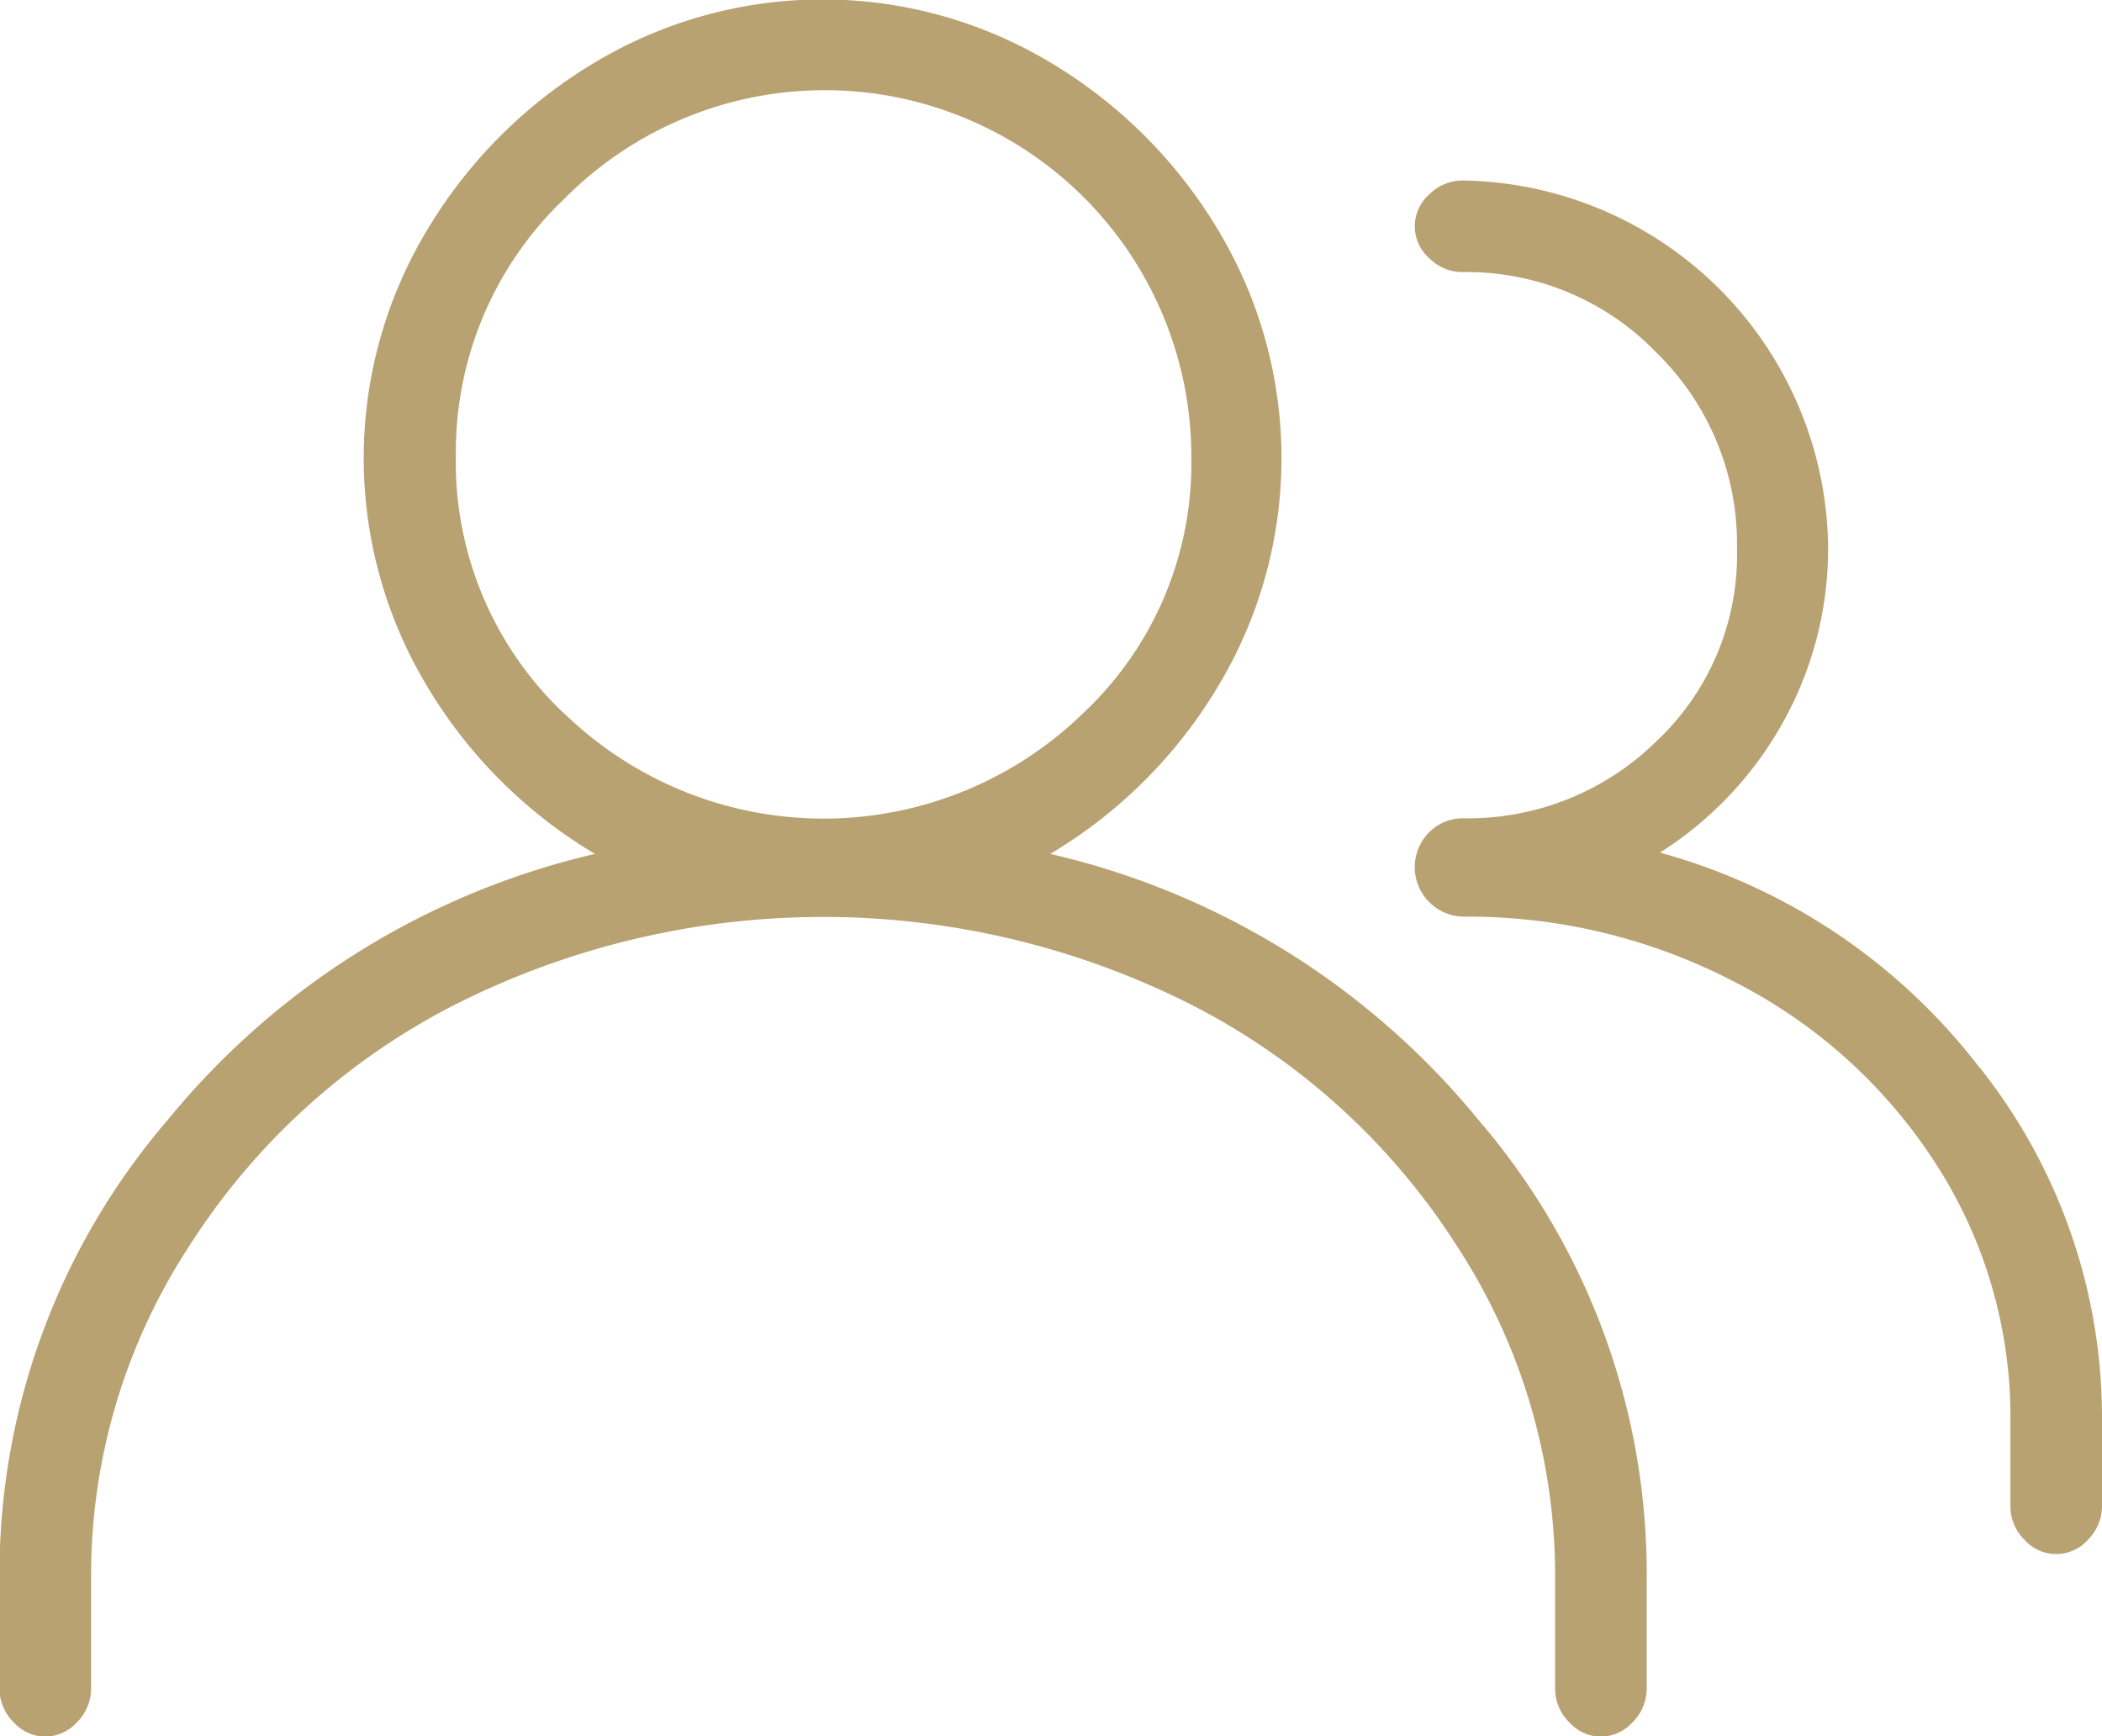
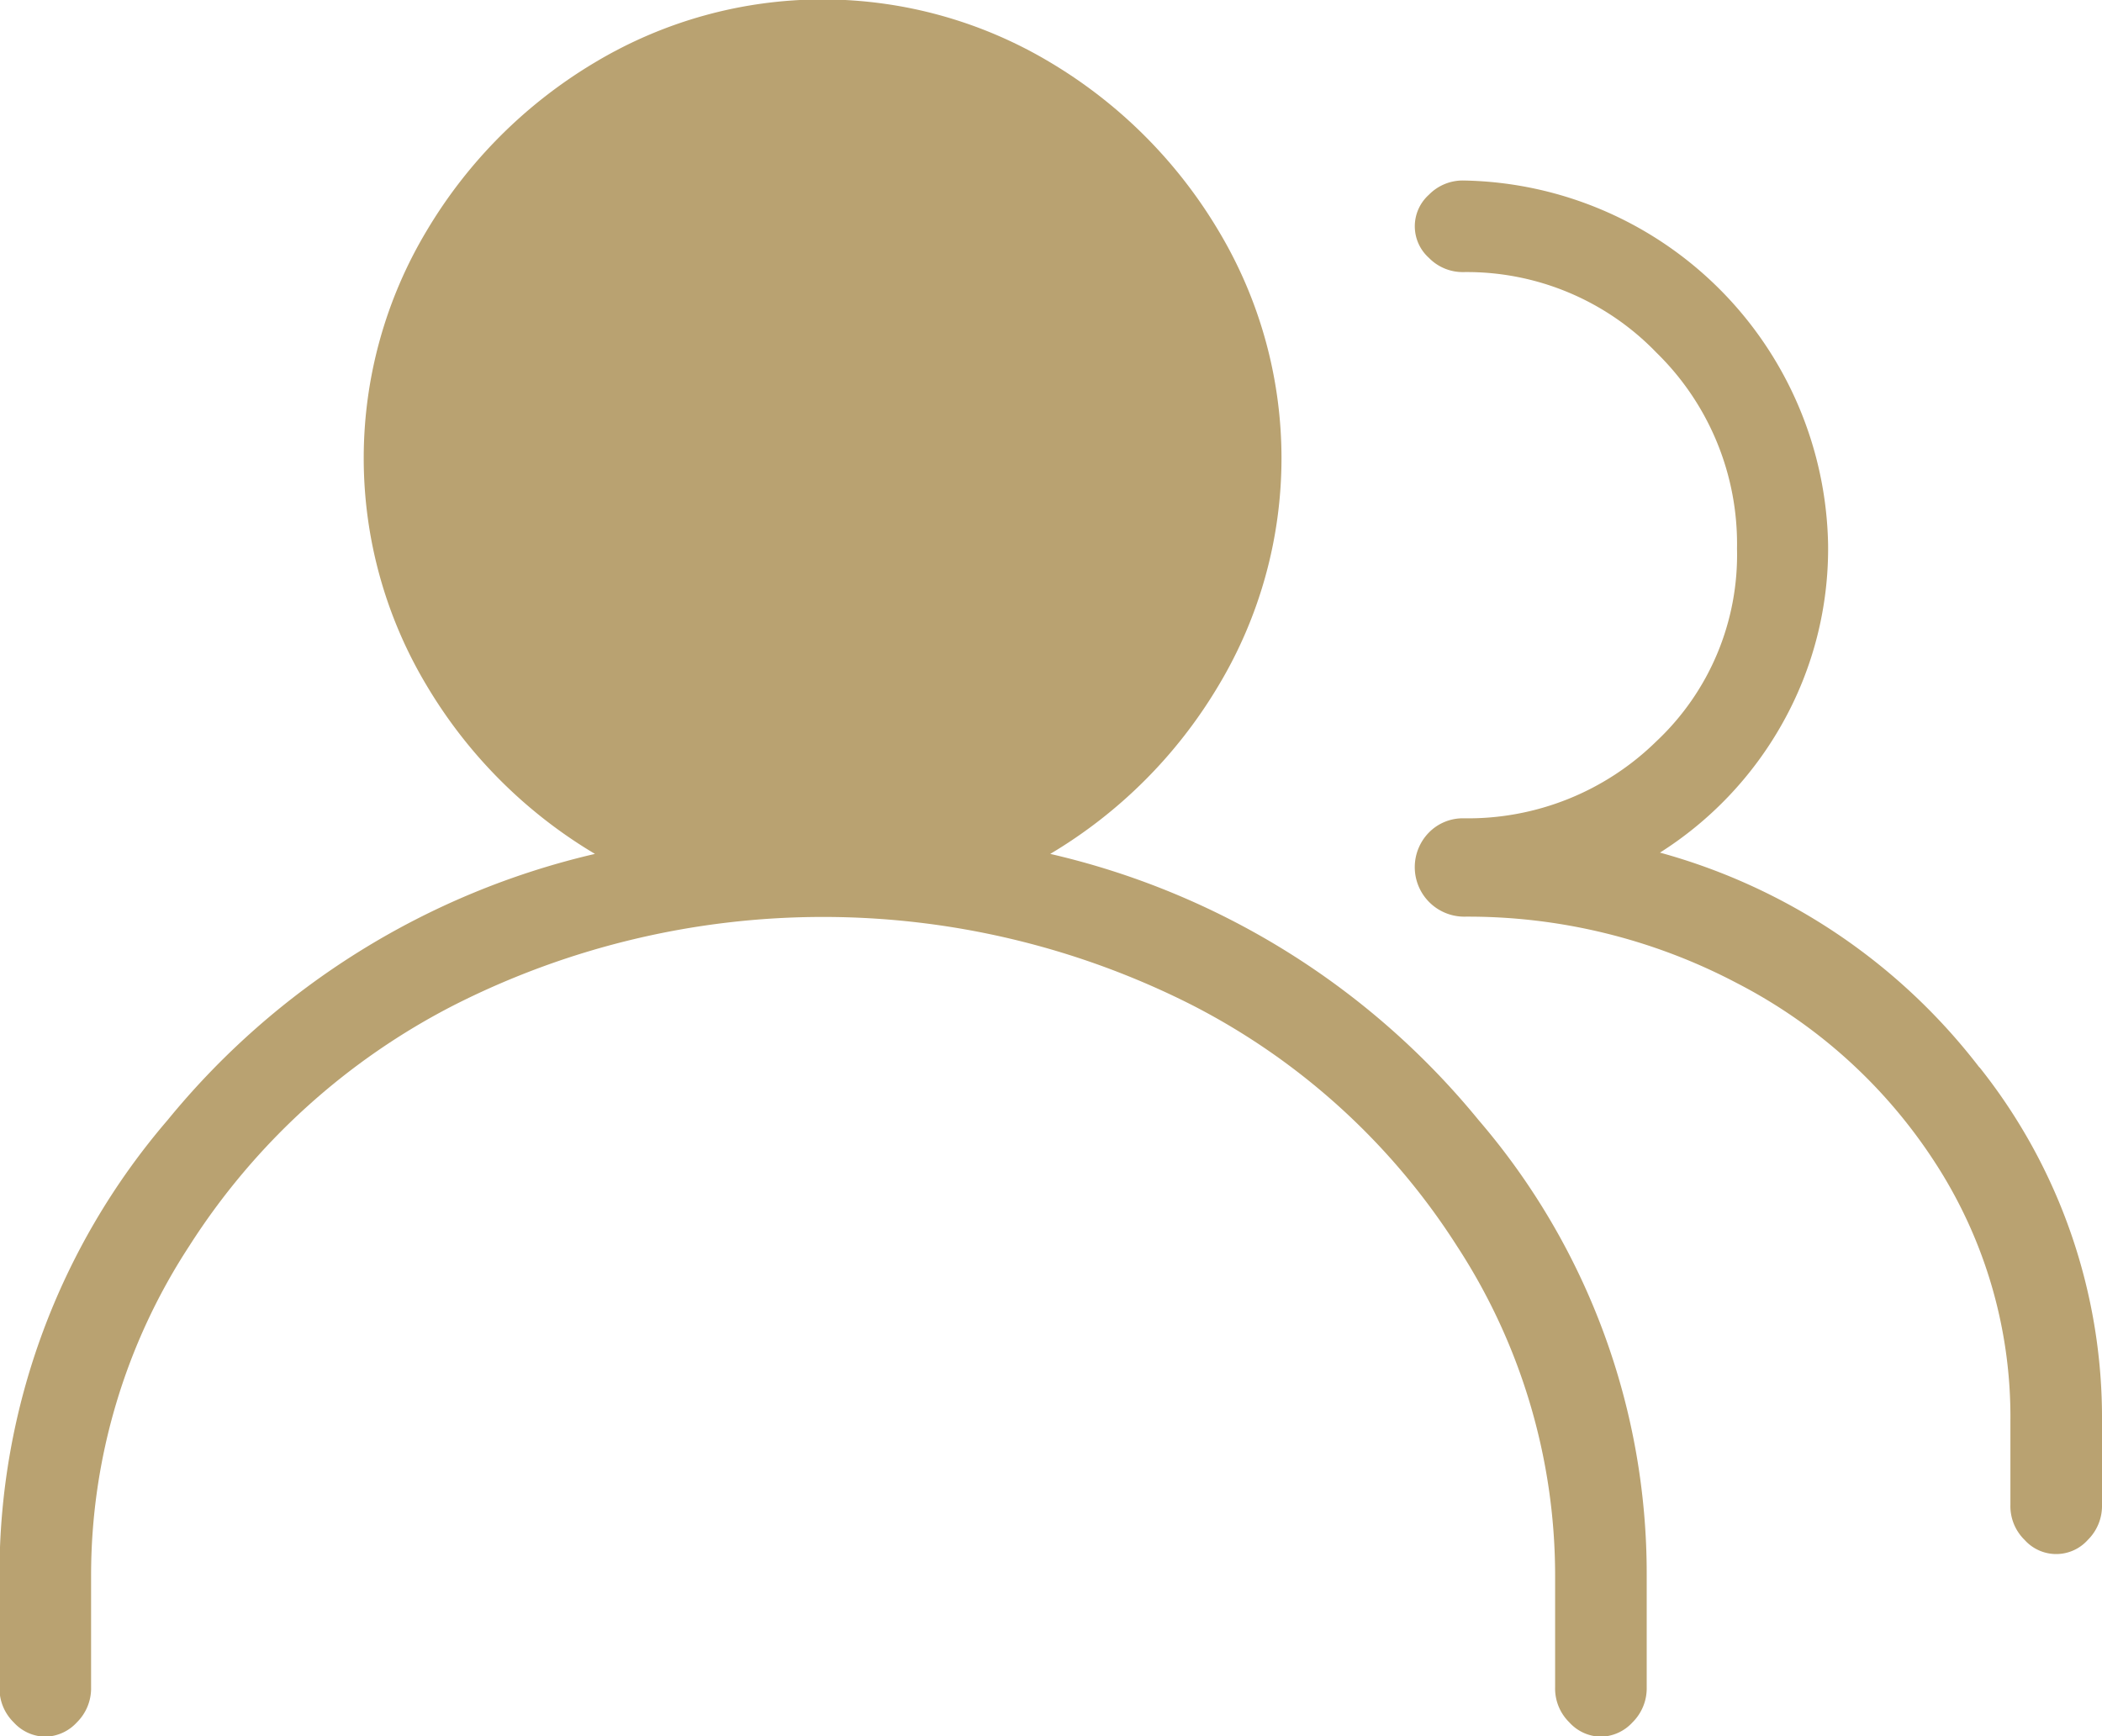
<svg xmlns="http://www.w3.org/2000/svg" width="29.469" height="24.344" viewBox="0 0 29.469 24.344" fill="#b9a271">
  <defs>
    <style>
      .cls-1 {
        fill-rule: evenodd;
      }
    </style>
  </defs>
-   <path id="pers" class="cls-1" d="M737.26,781.955a9.759,9.759,0,0,1,2.357,6.383v1.571a0.671,0.671,0,0,1-.2.492,0.615,0.615,0,0,1-.442.2,0.606,0.606,0,0,1-.442-0.2,0.664,0.664,0,0,1-.2-0.492v-1.571a8.454,8.454,0,0,0-1.375-4.615,9.587,9.587,0,0,0-3.732-3.389,11.444,11.444,0,0,0-10.311,0,9.58,9.58,0,0,0-3.732,3.389,8.437,8.437,0,0,0-1.375,4.615v1.571a0.671,0.671,0,0,1-.2.492,0.615,0.615,0,0,1-.442.2,0.608,0.608,0,0,1-.442-0.2,0.664,0.664,0,0,1-.2-0.492v-1.571a9.759,9.759,0,0,1,2.357-6.383,10.925,10.925,0,0,1,5.991-3.732,6.768,6.768,0,0,1-2.357-2.357,6.2,6.2,0,0,1,0-6.384,6.776,6.776,0,0,1,2.357-2.357,6.209,6.209,0,0,1,6.383,0,6.776,6.776,0,0,1,2.357,2.357,6.2,6.2,0,0,1,0,6.384,6.768,6.768,0,0,1-2.357,2.357A10.925,10.925,0,0,1,737.26,781.955Zm-12.816-5.7a5.218,5.218,0,0,0,7.267,0,4.8,4.8,0,0,0,1.522-3.585,5.139,5.139,0,0,0-8.789-3.634,4.9,4.9,0,0,0-1.522,3.585A4.852,4.852,0,0,0,724.444,776.259Zm19.838,4.959a7.888,7.888,0,0,1,1.718,4.96v1.178a0.669,0.669,0,0,1-.2.491,0.594,0.594,0,0,1-.884,0,0.661,0.661,0,0,1-.2-0.491v-1.178a6.539,6.539,0,0,0-1.032-3.585,7.278,7.278,0,0,0-2.8-2.553,8.086,8.086,0,0,0-3.831-.933,0.694,0.694,0,0,1-.49-1.179,0.666,0.666,0,0,1,.49-0.2,3.769,3.769,0,0,0,2.7-1.08,3.587,3.587,0,0,0,1.13-2.7,3.748,3.748,0,0,0-1.13-2.75,3.69,3.69,0,0,0-2.7-1.129,0.662,0.662,0,0,1-.49-0.2,0.594,0.594,0,0,1,0-.884,0.663,0.663,0,0,1,.49-0.2,5.2,5.2,0,0,1,5.107,5.107,5,5,0,0,1-.638,2.5,5.088,5.088,0,0,1-1.719,1.817A8.467,8.467,0,0,1,744.282,781.218Z" transform="translate(-716.531 -766.25)" />
+   <path id="pers" class="cls-1" d="M737.26,781.955a9.759,9.759,0,0,1,2.357,6.383v1.571a0.671,0.671,0,0,1-.2.492,0.615,0.615,0,0,1-.442.2,0.606,0.606,0,0,1-.442-0.2,0.664,0.664,0,0,1-.2-0.492v-1.571a8.454,8.454,0,0,0-1.375-4.615,9.587,9.587,0,0,0-3.732-3.389,11.444,11.444,0,0,0-10.311,0,9.58,9.58,0,0,0-3.732,3.389,8.437,8.437,0,0,0-1.375,4.615v1.571a0.671,0.671,0,0,1-.2.492,0.615,0.615,0,0,1-.442.2,0.608,0.608,0,0,1-.442-0.2,0.664,0.664,0,0,1-.2-0.492v-1.571a9.759,9.759,0,0,1,2.357-6.383,10.925,10.925,0,0,1,5.991-3.732,6.768,6.768,0,0,1-2.357-2.357,6.2,6.2,0,0,1,0-6.384,6.776,6.776,0,0,1,2.357-2.357,6.209,6.209,0,0,1,6.383,0,6.776,6.776,0,0,1,2.357,2.357,6.2,6.2,0,0,1,0,6.384,6.768,6.768,0,0,1-2.357,2.357A10.925,10.925,0,0,1,737.26,781.955Zm-12.816-5.7A4.852,4.852,0,0,0,724.444,776.259Zm19.838,4.959a7.888,7.888,0,0,1,1.718,4.96v1.178a0.669,0.669,0,0,1-.2.491,0.594,0.594,0,0,1-.884,0,0.661,0.661,0,0,1-.2-0.491v-1.178a6.539,6.539,0,0,0-1.032-3.585,7.278,7.278,0,0,0-2.8-2.553,8.086,8.086,0,0,0-3.831-.933,0.694,0.694,0,0,1-.49-1.179,0.666,0.666,0,0,1,.49-0.2,3.769,3.769,0,0,0,2.7-1.08,3.587,3.587,0,0,0,1.13-2.7,3.748,3.748,0,0,0-1.13-2.75,3.69,3.69,0,0,0-2.7-1.129,0.662,0.662,0,0,1-.49-0.2,0.594,0.594,0,0,1,0-.884,0.663,0.663,0,0,1,.49-0.2,5.2,5.2,0,0,1,5.107,5.107,5,5,0,0,1-.638,2.5,5.088,5.088,0,0,1-1.719,1.817A8.467,8.467,0,0,1,744.282,781.218Z" transform="translate(-716.531 -766.25)" />
</svg>